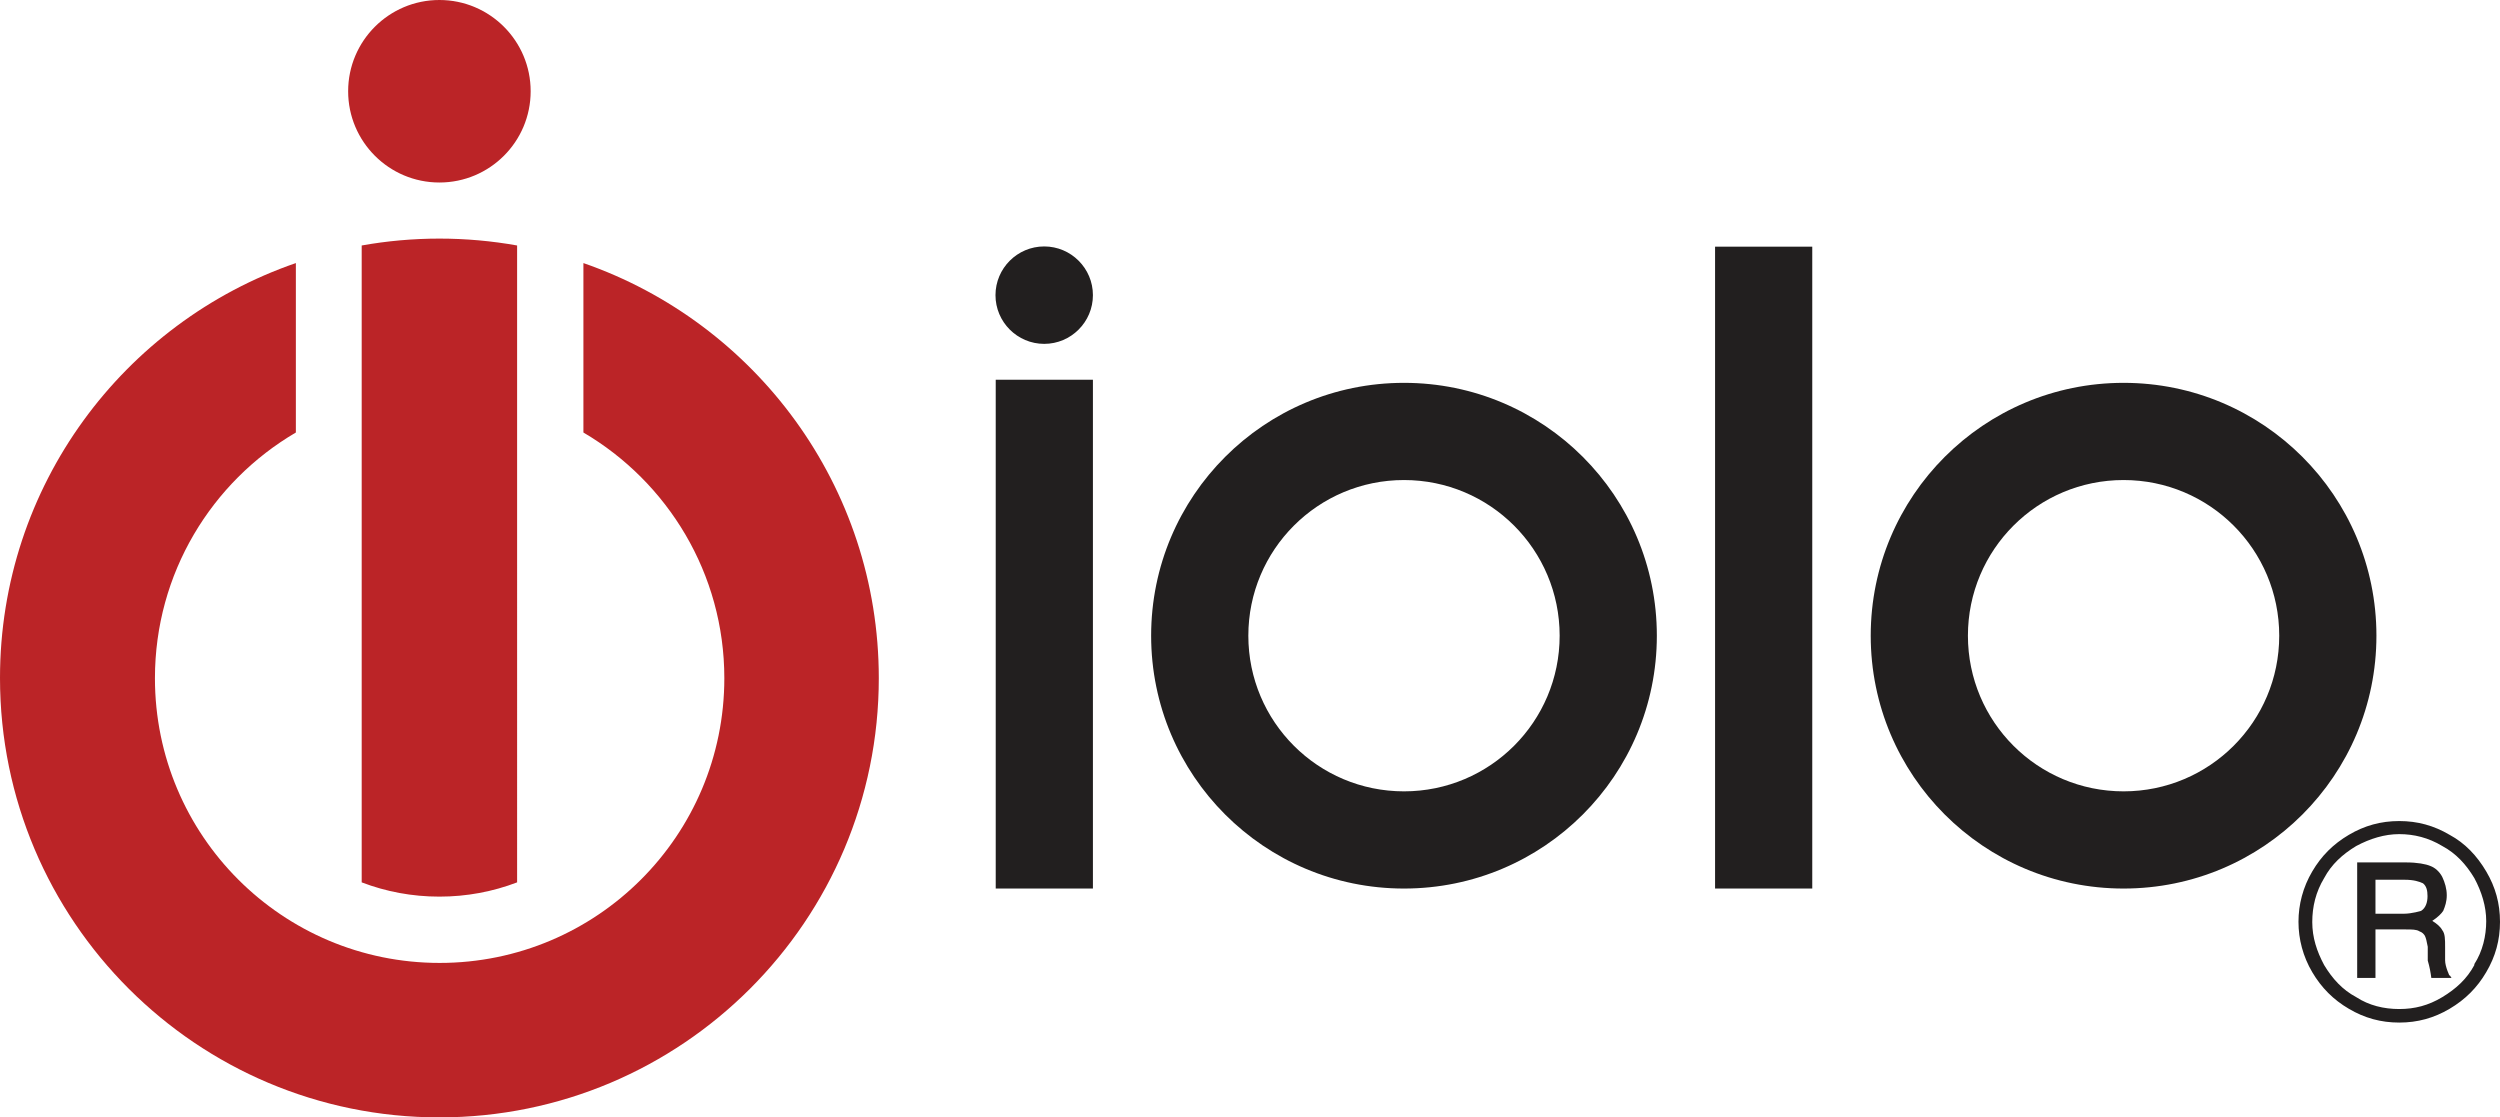
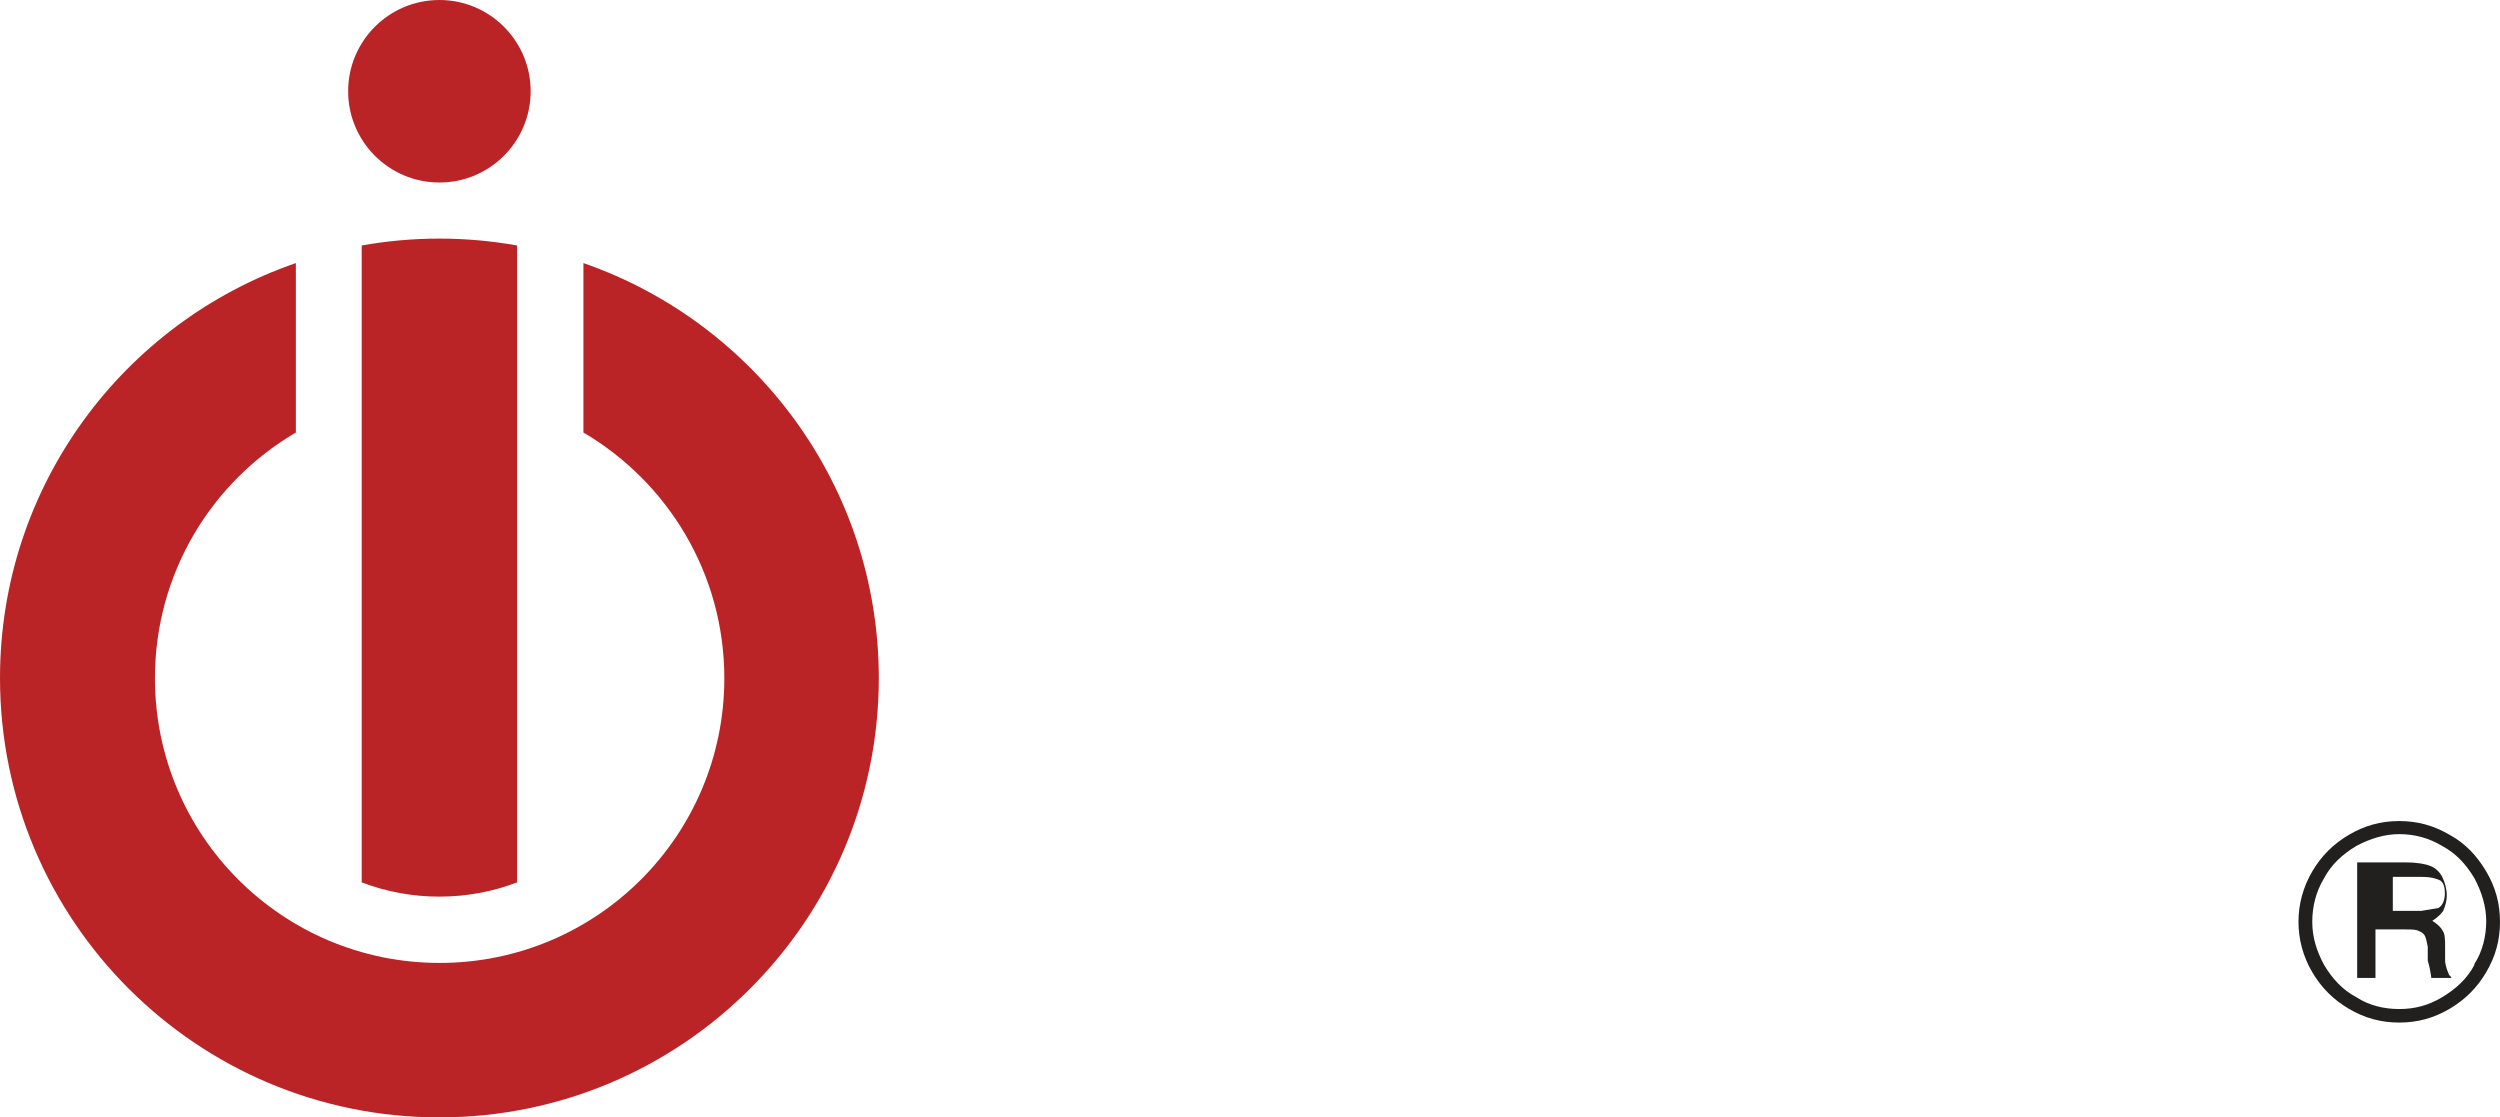
<svg xmlns="http://www.w3.org/2000/svg" id="Layer_2" data-name="Layer 2" viewBox="0 0 105.2 47.02">
  <defs>
    <style>
      .cls-1 {
        fill: #bb2427;
      }

      .cls-2 {
        fill: #221f1f;
      }
    </style>
  </defs>
  <g id="a">
    <path class="cls-1" d="M18.49,7.68c2.12,0,3.84-1.72,3.84-3.84s-1.72-3.84-3.84-3.84-3.84,1.72-3.84,3.84,1.72,3.84,3.84,3.84ZM15.22,10.34v26.79c1.02.39,2.12.6,3.27.6s2.25-.21,3.27-.6V10.33c-1.06-.19-2.16-.29-3.27-.29s-2.21.1-3.27.29h0ZM36.98,28.54c0-8.09-5.2-14.96-12.43-17.47v7.13c3.54,2.08,5.93,5.93,5.93,10.34,0,6.62-5.36,11.98-11.98,11.98s-11.98-5.36-11.98-11.98c0-4.41,2.38-8.26,5.93-10.34v-7.13C5.2,13.57,0,20.44,0,28.53c0,10.21,8.28,18.49,18.49,18.49s18.49-8.28,18.49-18.49h0Z" />
-     <path class="cls-2" d="M59.08,37.39c5.88,0,10.64-4.76,10.64-10.64s-4.76-10.64-10.64-10.64-10.64,4.76-10.64,10.64,4.76,10.64,10.64,10.64ZM59.08,20.2c3.62,0,6.55,2.93,6.55,6.55s-2.93,6.55-6.55,6.55-6.55-2.93-6.55-6.55,2.93-6.55,6.55-6.55ZM89.36,16.11c-5.88,0-10.64,4.76-10.64,10.64s4.76,10.64,10.64,10.64,10.64-4.76,10.64-10.64-4.76-10.64-10.64-10.64ZM89.36,33.3c-3.62,0-6.55-2.93-6.55-6.55s2.93-6.55,6.55-6.55,6.55,2.93,6.55,6.55-2.93,6.55-6.55,6.55ZM43.94,14.47c1.13,0,2.05-.92,2.05-2.05s-.92-2.05-2.05-2.05-2.05.92-2.05,2.05.92,2.05,2.05,2.05ZM72.17,37.39h4.09V10.38h-4.09v27.01ZM45.99,15.98h-4.09v21.41h4.09V15.98Z" />
    <g>
      <path class="cls-2" d="M104.62,36.67c-.39-.66-.89-1.19-1.54-1.54-.66-.39-1.35-.58-2.12-.58s-1.46.19-2.12.58c-.66.39-1.16.89-1.54,1.54-.39.66-.58,1.39-.58,2.12s.19,1.46.58,2.12.89,1.16,1.54,1.54c.66.39,1.35.58,2.12.58s1.46-.19,2.12-.58c.66-.39,1.16-.89,1.54-1.54.39-.66.58-1.35.58-2.12s-.19-1.46-.58-2.12ZM104.12,40.61c-.31.58-.77,1-1.35,1.35s-1.16.5-1.81.5-1.27-.15-1.81-.5c-.58-.31-1-.77-1.35-1.35-.31-.58-.5-1.16-.5-1.81s.15-1.27.5-1.85c.31-.58.77-1,1.35-1.35.58-.31,1.19-.5,1.81-.5s1.23.15,1.81.5c.58.31,1,.77,1.35,1.35.31.58.5,1.19.5,1.81s-.15,1.27-.5,1.81v.04Z" />
-       <path class="cls-2" d="M103.08,41.07s-.19-.39-.19-.66v-.54c0-.35,0-.58-.12-.73-.08-.15-.23-.27-.42-.39.23-.15.39-.31.46-.42.08-.19.15-.39.15-.66s-.08-.54-.19-.77c-.12-.23-.31-.39-.5-.46-.19-.08-.54-.15-1.04-.15h-2.04v4.86h.77v-2.04h1.23c.31,0,.5,0,.62.08.12.04.19.12.23.19.04.08.08.23.12.46v.58c.08.27.12.5.15.73h.85l-.08-.12v.04ZM101.88,38.33s-.39.12-.73.12h-1.19v-1.43h1.23c.39,0,.62.08.77.15.15.12.19.31.19.54,0,.27-.08.5-.27.62Z" />
+       <path class="cls-2" d="M103.08,41.07s-.19-.39-.19-.66v-.54c0-.35,0-.58-.12-.73-.08-.15-.23-.27-.42-.39.23-.15.39-.31.46-.42.08-.19.15-.39.15-.66s-.08-.54-.19-.77c-.12-.23-.31-.39-.5-.46-.19-.08-.54-.15-1.04-.15h-2.04v4.86h.77v-2.04h1.23c.31,0,.5,0,.62.08.12.04.19.12.23.19.04.08.08.23.12.46v.58c.08.27.12.5.15.73h.85l-.08-.12v.04ZM101.88,38.33h-1.19v-1.43h1.23c.39,0,.62.08.77.15.15.12.19.31.19.54,0,.27-.08.5-.27.62Z" />
    </g>
  </g>
</svg>